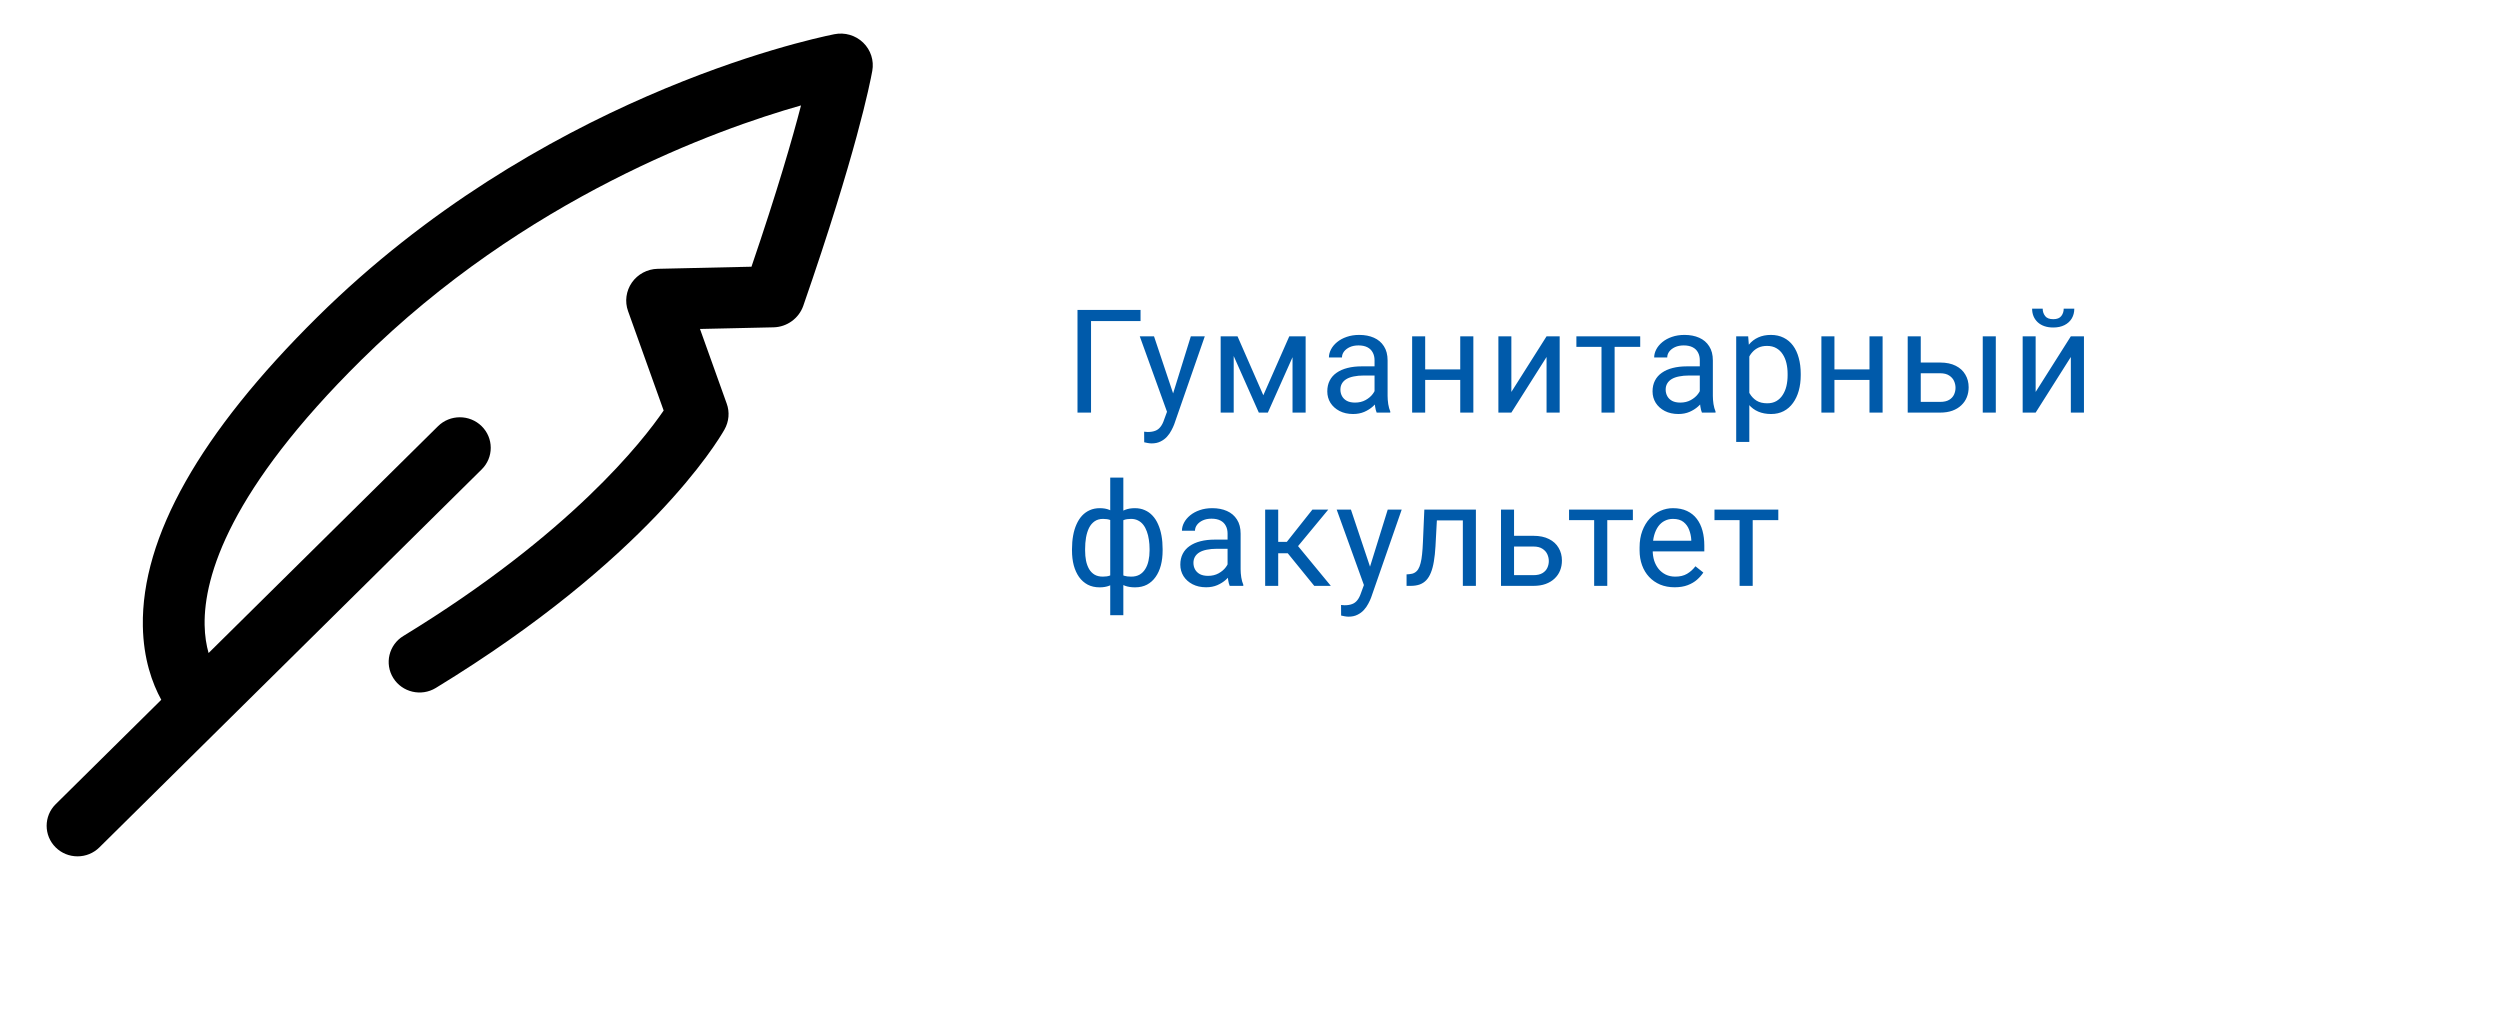
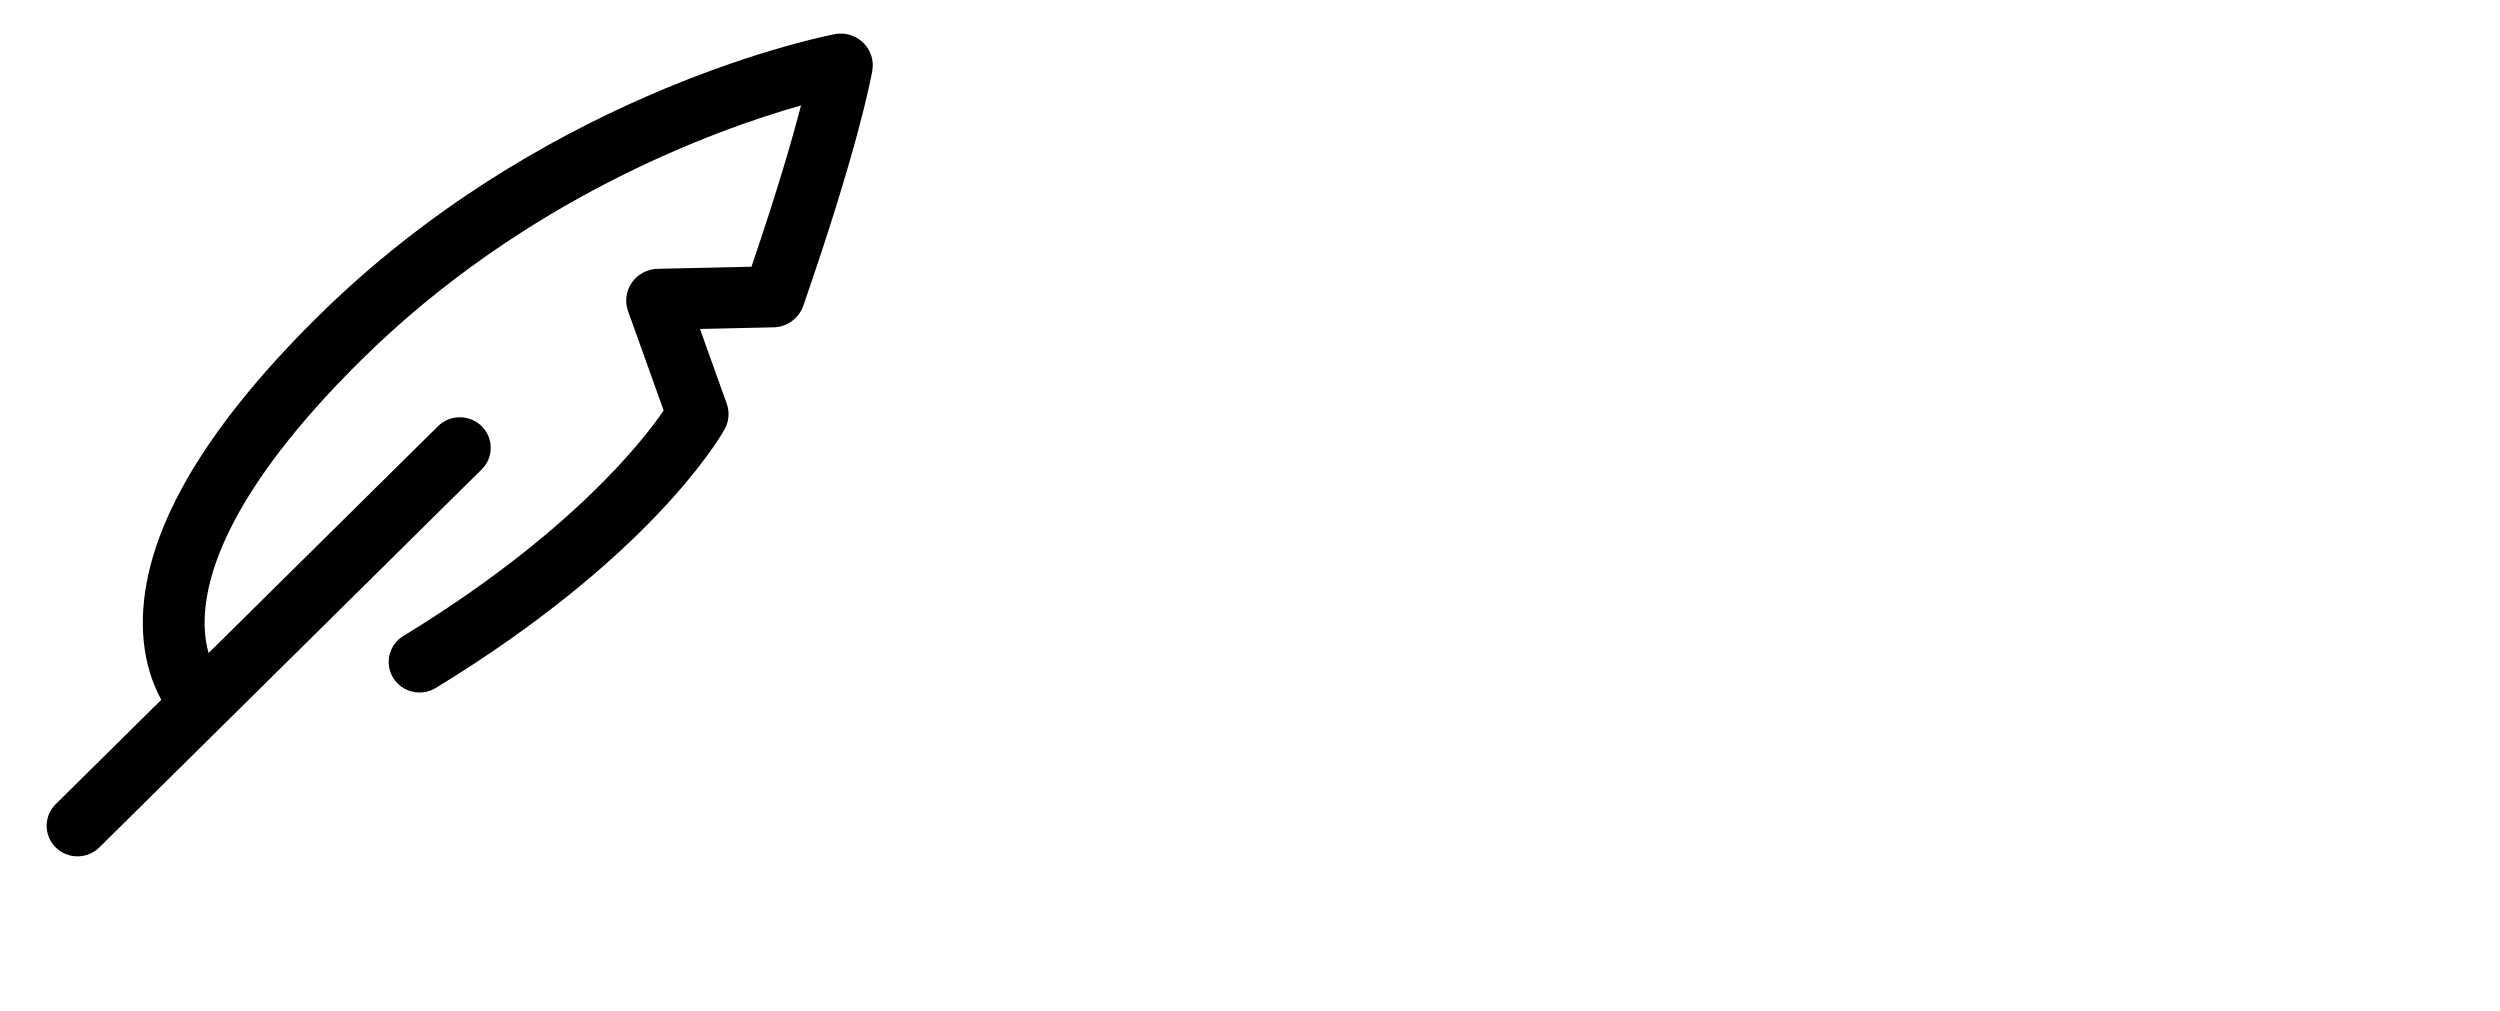
<svg xmlns="http://www.w3.org/2000/svg" viewBox="0 0 1340.00 542.00" data-guides="{&quot;vertical&quot;:[],&quot;horizontal&quot;:[]}">
  <defs>
    <linearGradient id="tSvgGradient284a6d13c1" x1="25" x2="467.817" y1="307.033" y2="307.228" color="rgb(51, 51, 51)" fill="rgb(0, 0, 0)" gradientUnits="userSpaceOnUse">
      <stop offset="0" stop-color="hsl(208.224,100%,33.33%)" stop-opacity="1" transform="translate(-5330, -4729)" />
      <stop offset="0.504" stop-color="hsl(191.988,100%,33.33%)" stop-opacity="1" transform="translate(-5330, -4729)" />
      <stop offset="1" stop-color="hsl(20.484,89.03%,53.53%)" stop-opacity="1" transform="translate(-5330, -4729)" />
    </linearGradient>
  </defs>
-   <path fill="#005AAA" stroke="none" fill-opacity="1" stroke-width="1" stroke-opacity="1" color="rgb(51, 51, 51)" id="tSvg4d7043bcfb" title="Path 1" d="M611.333 166.133C611.333 168.124 611.333 170.114 611.333 172.104C602.487 172.104 593.64 172.104 584.794 172.104C584.794 188.454 584.794 204.804 584.794 221.155C582.375 221.155 579.955 221.155 577.536 221.155C577.536 202.814 577.536 184.474 577.536 166.133C588.802 166.133 600.067 166.133 611.333 166.133ZM626.907 216.922C630.699 204.704 634.491 192.485 638.283 180.267C640.779 180.267 643.274 180.267 645.77 180.267C640.301 196 634.833 211.732 629.365 227.465C628.985 228.473 628.482 229.556 627.851 230.715C627.247 231.899 626.465 233.02 625.505 234.078C624.549 235.136 623.391 235.993 622.028 236.648C620.694 237.328 619.095 237.668 617.229 237.668C616.675 237.668 615.967 237.593 615.111 237.442C614.256 237.291 613.648 237.164 613.296 237.063C613.283 235.174 613.27 233.285 613.257 231.396C613.458 231.42 613.776 231.446 614.206 231.471C614.659 231.521 614.972 231.547 615.15 231.547C616.738 231.547 618.085 231.332 619.196 230.904C620.302 230.501 621.235 229.808 621.99 228.826C622.772 227.868 623.442 226.546 623.995 224.857C624.966 222.212 625.936 219.567 626.907 216.922ZM618.552 180.267C622.093 190.847 625.634 201.428 629.175 212.009C629.779 214.465 630.383 216.922 630.987 219.378C629.312 220.234 627.637 221.091 625.962 221.948C620.946 208.054 615.931 194.16 610.915 180.267C613.461 180.267 616.007 180.267 618.552 180.267ZM677.144 211.859C681.781 201.328 686.419 190.798 691.056 180.267C693.299 180.267 695.541 180.267 697.784 180.267C691.711 193.896 685.637 207.525 679.564 221.155C677.951 221.155 676.338 221.155 674.725 221.155C668.676 207.525 662.626 193.896 656.577 180.267C658.821 180.267 661.065 180.267 663.309 180.267C667.921 190.798 672.533 201.328 677.144 211.859ZM661.265 180.267C661.265 193.896 661.265 207.525 661.265 221.155C658.935 221.155 656.605 221.155 654.274 221.155C654.274 207.525 654.274 193.896 654.274 180.267C656.605 180.267 658.935 180.267 661.265 180.267ZM692.794 221.155C692.794 207.525 692.794 193.896 692.794 180.267C695.138 180.267 697.481 180.267 699.824 180.267C699.824 193.896 699.824 207.525 699.824 221.155C697.481 221.155 695.138 221.155 692.794 221.155ZM736.757 214.163C736.757 207.147 736.757 200.131 736.757 193.114C736.757 191.503 736.428 190.104 735.774 188.921C735.143 187.711 734.187 186.778 732.901 186.124C731.617 185.469 730.029 185.141 728.136 185.141C726.375 185.141 724.823 185.443 723.487 186.048C722.179 186.653 721.146 187.447 720.387 188.429C719.659 189.411 719.292 190.47 719.292 191.604C716.961 191.604 714.63 191.604 712.3 191.604C712.3 190.142 712.676 188.693 713.434 187.257C714.189 185.821 715.273 184.525 716.683 183.365C718.118 182.181 719.833 181.249 721.827 180.569C723.84 179.864 726.084 179.511 728.555 179.511C731.527 179.511 734.148 180.015 736.417 181.022C738.708 182.03 740.5 183.554 741.786 185.595C743.094 187.61 743.752 190.142 743.752 193.19C743.752 199.539 743.752 205.888 743.752 212.237C743.752 213.597 743.865 215.045 744.089 216.582C744.345 218.118 744.708 219.441 745.188 220.55C745.188 220.752 745.188 220.953 745.188 221.155C742.756 221.155 740.323 221.155 737.891 221.155C737.539 220.348 737.26 219.278 737.059 217.942C736.857 216.582 736.757 215.322 736.757 214.163ZM737.965 196.365C737.991 198.002 738.016 199.64 738.042 201.277C735.686 201.277 733.33 201.277 730.974 201.277C728.981 201.277 727.203 201.441 725.643 201.768C724.079 202.071 722.772 202.537 721.711 203.167C720.654 203.796 719.845 204.59 719.292 205.547C718.738 206.479 718.459 207.575 718.459 208.835C718.459 210.12 718.749 211.291 719.33 212.35C719.911 213.407 720.778 214.251 721.939 214.881C723.124 215.486 724.571 215.788 726.286 215.788C728.427 215.788 730.319 215.335 731.957 214.428C733.595 213.521 734.892 212.412 735.852 211.103C736.83 209.792 737.361 208.52 737.438 207.286C738.433 208.407 739.428 209.528 740.423 210.649C740.249 211.707 739.769 212.879 738.987 214.163C738.205 215.448 737.159 216.683 735.852 217.866C734.566 219.026 733.025 219.995 731.237 220.776C729.472 221.532 727.482 221.91 725.264 221.91C722.493 221.91 720.062 221.368 717.967 220.285C715.904 219.201 714.29 217.753 713.128 215.939C711.995 214.1 711.429 212.048 711.429 209.78C711.429 207.588 711.859 205.661 712.714 203.998C713.57 202.31 714.805 200.912 716.419 199.803C718.033 198.67 719.972 197.813 722.241 197.234C724.509 196.655 727.041 196.365 729.84 196.365C732.548 196.365 735.256 196.365 737.965 196.365ZM784.045 197.99C784.045 199.879 784.045 201.769 784.045 203.658C776.837 203.658 769.63 203.658 762.422 203.658C762.422 201.769 762.422 199.879 762.422 197.99C769.63 197.99 776.837 197.99 784.045 197.99ZM763.897 180.267C763.897 193.896 763.897 207.525 763.897 221.155C761.567 221.155 759.236 221.155 756.906 221.155C756.906 207.525 756.906 193.896 756.906 180.267C759.236 180.267 761.567 180.267 763.897 180.267ZM789.716 180.267C789.716 193.896 789.716 207.525 789.716 221.155C787.373 221.155 785.03 221.155 782.687 221.155C782.687 207.525 782.687 193.896 782.687 180.267C785.03 180.267 787.373 180.267 789.716 180.267ZM810.089 210.082C816.378 200.144 822.667 190.205 828.956 180.267C831.299 180.267 833.643 180.267 835.986 180.267C835.986 193.896 835.986 207.525 835.986 221.155C833.643 221.155 831.299 221.155 828.956 221.155C828.956 211.216 828.956 201.277 828.956 191.339C822.667 201.277 816.378 211.216 810.089 221.155C807.771 221.155 805.454 221.155 803.136 221.155C803.136 207.525 803.136 193.896 803.136 180.267C805.454 180.267 807.771 180.267 810.089 180.267C810.089 190.205 810.089 200.144 810.089 210.082ZM865.436 180.267C865.436 193.896 865.436 207.525 865.436 221.155C863.092 221.155 860.748 221.155 858.405 221.155C858.405 207.525 858.405 193.896 858.405 180.267C860.748 180.267 863.092 180.267 865.436 180.267ZM879.153 180.267C879.153 182.156 879.153 184.045 879.153 185.934C867.75 185.934 856.346 185.934 844.943 185.934C844.943 184.045 844.943 182.156 844.943 180.267C856.346 180.267 867.75 180.267 879.153 180.267ZM911.092 214.163C911.092 207.147 911.092 200.131 911.092 193.114C911.092 191.503 910.772 190.104 910.116 188.921C909.484 187.711 908.524 186.778 907.236 186.124C905.956 185.469 904.364 185.141 902.477 185.141C900.714 185.141 899.163 185.443 897.826 186.048C896.513 186.653 895.479 187.447 894.725 188.429C893.994 189.411 893.634 190.47 893.634 191.604C891.301 191.604 888.968 191.604 886.635 191.604C886.635 190.142 887.021 188.693 887.776 187.257C888.53 185.821 889.613 184.525 891.024 183.365C892.46 182.181 894.175 181.249 896.16 180.569C898.179 179.864 900.418 179.511 902.896 179.511C905.866 179.511 908.491 180.015 910.755 181.022C913.053 182.03 914.841 183.554 916.121 185.595C917.434 187.61 918.09 190.142 918.09 193.19C918.09 199.539 918.09 205.888 918.09 212.237C918.09 213.597 918.205 215.045 918.427 216.582C918.681 218.118 919.042 219.441 919.526 220.55C919.526 220.752 919.526 220.953 919.526 221.155C917.095 221.155 914.663 221.155 912.232 221.155C911.88 220.348 911.601 219.278 911.404 217.942C911.199 216.582 911.092 215.322 911.092 214.163ZM912.306 196.365C912.331 198.002 912.355 199.64 912.38 201.277C910.023 201.277 907.665 201.277 905.308 201.277C903.323 201.277 901.542 201.441 899.984 201.768C898.425 202.071 897.112 202.537 896.054 203.167C894.995 203.796 894.183 204.59 893.634 205.547C893.076 206.479 892.797 207.575 892.797 208.835C892.797 210.12 893.092 211.291 893.666 212.35C894.249 213.407 895.118 214.251 896.275 214.881C897.465 215.486 898.909 215.788 900.623 215.788C902.765 215.788 904.66 215.335 906.293 214.428C907.933 213.521 909.23 212.412 910.189 211.103C911.174 209.792 911.699 208.52 911.773 207.286C912.771 208.407 913.769 209.528 914.767 210.649C914.587 211.707 914.103 212.879 913.332 214.163C912.544 215.448 911.502 216.683 910.189 217.866C908.901 219.026 907.367 219.995 905.579 220.776C903.815 221.532 901.821 221.91 899.606 221.91C896.833 221.91 894.396 221.368 892.313 220.285C890.245 219.201 888.629 217.753 887.472 215.939C886.332 214.1 885.766 212.048 885.766 209.78C885.766 207.588 886.2 205.661 887.054 203.998C887.915 202.31 889.146 200.912 890.762 199.803C892.37 198.67 894.306 197.813 896.579 197.234C898.843 196.655 901.386 196.365 904.176 196.365C906.886 196.365 909.596 196.365 912.306 196.365ZM937.632 188.127C937.632 204.376 937.632 220.625 937.632 236.874C935.289 236.874 932.945 236.874 930.601 236.874C930.601 218.005 930.601 199.136 930.601 180.267C932.743 180.267 934.884 180.267 937.025 180.267C937.228 182.887 937.43 185.507 937.632 188.127ZM965.19 200.37C965.19 200.635 965.19 200.899 965.19 201.164C965.19 204.137 964.837 206.896 964.132 209.44C963.426 211.959 962.393 214.151 961.031 216.015C959.693 217.879 958.044 219.328 956.075 220.361C954.115 221.393 951.859 221.91 949.315 221.91C946.723 221.91 944.426 221.481 942.432 220.625C940.438 219.769 938.756 218.522 937.37 216.884C935.983 215.246 934.876 213.282 934.039 210.989C933.235 208.697 932.677 206.114 932.374 203.242C932.374 201.831 932.374 200.42 932.374 199.01C932.677 195.987 933.251 193.279 934.08 190.885C934.909 188.492 936.008 186.452 937.37 184.764C938.756 183.05 940.43 181.753 942.399 180.871C944.36 179.965 946.633 179.511 949.2 179.511C951.768 179.511 954.049 180.015 956.043 181.022C958.036 182.005 959.71 183.415 961.072 185.255C962.434 187.094 963.451 189.298 964.132 191.867C964.837 194.412 965.19 197.247 965.19 200.37ZM958.159 201.164C958.159 200.899 958.159 200.635 958.159 200.37C958.159 198.33 957.946 196.415 957.519 194.626C957.093 192.812 956.42 191.225 955.518 189.865C954.631 188.48 953.499 187.396 952.113 186.615C950.726 185.809 949.069 185.406 947.157 185.406C945.394 185.406 943.859 185.708 942.547 186.313C941.259 186.917 940.168 187.736 939.257 188.769C938.346 189.777 937.608 190.936 937.025 192.246C936.476 193.531 936.057 194.866 935.778 196.252C935.778 199.514 935.778 202.777 935.778 206.039C936.287 207.802 936.984 209.465 937.895 211.027C938.806 212.563 940.012 213.81 941.521 214.768C943.039 215.7 944.942 216.166 947.231 216.166C949.126 216.166 950.751 215.776 952.113 214.994C953.499 214.189 954.631 213.093 955.518 211.707C956.42 210.322 957.093 208.735 957.519 206.946C957.946 205.132 958.159 203.204 958.159 201.164ZM1003.405 197.99C1003.405 199.879 1003.405 201.769 1003.405 203.658C996.197 203.658 988.988 203.658 981.779 203.658C981.779 201.769 981.779 199.879 981.779 197.99C988.988 197.99 996.197 197.99 1003.405 197.99ZM983.256 180.267C983.256 193.896 983.256 207.525 983.256 221.155C980.926 221.155 978.596 221.155 976.266 221.155C976.266 207.525 976.266 193.896 976.266 180.267C978.596 180.267 980.926 180.267 983.256 180.267ZM1009.074 180.267C1009.074 193.896 1009.074 207.525 1009.074 221.155C1006.731 221.155 1004.387 221.155 1002.043 221.155C1002.043 207.525 1002.043 193.896 1002.043 180.267C1004.387 180.267 1006.731 180.267 1009.074 180.267ZM1027.64 194.324C1031.734 194.324 1035.828 194.324 1039.922 194.324C1043.22 194.324 1046.009 194.904 1048.282 196.062C1050.546 197.196 1052.261 198.77 1053.418 200.786C1054.608 202.776 1055.198 205.043 1055.198 207.588C1055.198 209.478 1054.87 211.254 1054.214 212.916C1053.557 214.554 1052.573 215.99 1051.26 217.224C1049.98 218.459 1048.38 219.429 1046.461 220.134C1044.574 220.814 1042.392 221.155 1039.922 221.155C1034.124 221.155 1028.327 221.155 1022.529 221.155C1022.529 207.525 1022.529 193.896 1022.529 180.267C1024.862 180.267 1027.195 180.267 1029.527 180.267C1029.527 191.981 1029.527 203.696 1029.527 215.411C1032.992 215.411 1036.457 215.411 1039.922 215.411C1041.94 215.411 1043.548 215.045 1044.763 214.315C1045.969 213.584 1046.838 212.64 1047.371 211.48C1047.897 210.322 1048.159 209.112 1048.159 207.853C1048.159 206.618 1047.897 205.409 1047.371 204.225C1046.838 203.041 1045.969 202.058 1044.763 201.277C1043.548 200.471 1041.94 200.068 1039.922 200.068C1035.828 200.068 1031.734 200.068 1027.64 200.068C1027.64 198.153 1027.64 196.238 1027.64 194.324ZM1069.752 180.267C1069.752 193.896 1069.752 207.525 1069.752 221.155C1067.42 221.155 1065.087 221.155 1062.754 221.155C1062.754 207.525 1062.754 193.896 1062.754 180.267C1065.087 180.267 1067.42 180.267 1069.752 180.267ZM1091.108 210.082C1097.395 200.144 1103.682 190.205 1109.969 180.267C1112.313 180.267 1114.657 180.267 1117 180.267C1117 193.896 1117 207.525 1117 221.155C1114.657 221.155 1112.313 221.155 1109.969 221.155C1109.969 211.216 1109.969 201.277 1109.969 191.339C1103.682 201.277 1097.395 211.216 1091.108 221.155C1088.789 221.155 1086.47 221.155 1084.151 221.155C1084.151 207.525 1084.151 193.896 1084.151 180.267C1086.47 180.267 1088.789 180.267 1091.108 180.267C1091.108 190.205 1091.108 200.144 1091.108 210.082ZM1106.146 165.453C1108.039 165.453 1109.931 165.453 1111.823 165.453C1111.823 167.418 1111.364 169.169 1110.462 170.706C1109.551 172.217 1108.255 173.401 1106.564 174.258C1104.883 175.115 1102.873 175.543 1100.559 175.543C1097.056 175.543 1094.283 174.611 1092.24 172.746C1090.222 170.858 1089.213 168.426 1089.213 165.453C1091.102 165.453 1092.992 165.453 1094.882 165.453C1094.882 166.94 1095.317 168.249 1096.17 169.383C1097.031 170.517 1098.492 171.083 1100.559 171.083C1102.569 171.083 1104.005 170.517 1104.866 169.383C1105.728 168.249 1106.146 166.94 1106.146 165.453ZM623.163 294.299C623.163 294.563 623.163 294.828 623.163 295.093C623.163 297.965 622.85 300.61 622.219 303.028C621.588 305.421 620.643 307.5 619.385 309.263C618.15 311.028 616.614 312.4 614.771 313.382C612.932 314.34 610.803 314.818 608.383 314.818C606.394 314.818 604.64 314.554 603.131 314.025C601.617 313.471 600.332 312.677 599.275 311.644C598.241 310.611 597.409 309.376 596.779 307.94C596.175 306.48 595.756 304.843 595.532 303.028C595.532 296.982 595.532 290.936 595.532 284.89C595.756 282.95 596.175 281.211 596.779 279.674C597.409 278.137 598.241 276.828 599.275 275.744C600.332 274.661 601.606 273.829 603.092 273.251C604.578 272.671 606.317 272.381 608.31 272.381C610.273 272.381 612.038 272.734 613.602 273.439C615.189 274.119 616.574 275.102 617.759 276.387C618.967 277.672 619.966 279.221 620.744 281.035C621.553 282.824 622.157 284.84 622.559 287.081C622.962 289.323 623.163 291.73 623.163 294.299ZM616.172 295.093C616.172 294.828 616.172 294.563 616.172 294.299C616.172 292.535 616.044 290.86 615.793 289.273C615.564 287.661 615.2 286.187 614.697 284.852C614.217 283.491 613.587 282.308 612.809 281.299C612.026 280.292 611.082 279.511 609.971 278.957C608.887 278.403 607.641 278.125 606.227 278.125C604.718 278.125 603.456 278.314 602.449 278.692C601.466 279.07 600.696 279.574 600.142 280.204C599.588 280.808 599.186 281.45 598.935 282.131C598.935 290.029 598.935 297.927 598.935 305.825C599.236 306.379 599.678 306.908 600.255 307.412C600.835 307.89 601.617 308.293 602.6 308.621C603.584 308.923 604.819 309.074 606.305 309.074C608.07 309.074 609.568 308.722 610.803 308.017C612.065 307.286 613.083 306.278 613.865 304.993C614.67 303.709 615.251 302.222 615.603 300.535C615.983 298.847 616.172 297.032 616.172 295.093ZM574.59 295.093C574.59 294.828 574.59 294.563 574.59 294.299C574.59 291.73 574.791 289.323 575.194 287.081C575.596 284.84 576.2 282.824 577.01 281.035C577.814 279.221 578.81 277.672 579.994 276.387C581.205 275.102 582.591 274.119 584.152 273.439C585.738 272.734 587.515 272.381 589.482 272.381C591.425 272.381 593.113 272.671 594.549 273.251C596.008 273.829 597.243 274.661 598.254 275.744C599.26 276.828 600.068 278.137 600.673 279.674C601.277 281.211 601.706 282.95 601.958 284.89C601.958 290.697 601.958 296.504 601.958 302.31C601.73 304.224 601.316 305.95 600.712 307.487C600.104 309.024 599.299 310.347 598.292 311.455C597.282 312.538 596.035 313.37 594.549 313.95C593.086 314.529 591.37 314.818 589.408 314.818C586.989 314.818 584.86 314.34 583.017 313.382C581.178 312.4 579.63 311.028 578.368 309.263C577.134 307.5 576.188 305.421 575.535 303.028C574.904 300.61 574.59 297.965 574.59 295.093ZM581.62 294.299C581.62 294.563 581.62 294.828 581.62 295.093C581.62 297.032 581.782 298.847 582.111 300.535C582.464 302.222 583.005 303.709 583.737 304.993C584.492 306.278 585.476 307.286 586.687 308.017C587.894 308.722 589.381 309.074 591.146 309.074C592.66 309.074 593.906 308.885 594.889 308.508C595.873 308.13 596.651 307.638 597.231 307.034C597.812 306.429 598.254 305.799 598.556 305.145C598.556 297.474 598.556 289.802 598.556 282.131C598.304 281.45 597.885 280.808 597.308 280.204C596.751 279.574 595.985 279.07 595.001 278.692C594.019 278.314 592.76 278.125 591.219 278.125C589.459 278.125 587.957 278.554 586.722 279.41C585.487 280.266 584.492 281.438 583.737 282.925C583.005 284.411 582.464 286.137 582.111 288.102C581.782 290.042 581.62 292.108 581.62 294.299ZM595.08 329.745C595.08 305.157 595.08 280.569 595.08 255.981C597.423 255.981 599.766 255.981 602.109 255.981C602.109 280.569 602.109 305.157 602.109 329.745C599.766 329.745 597.423 329.745 595.08 329.745ZM657.978 307.034C657.978 300.018 657.978 293.002 657.978 285.986C657.978 284.373 657.654 282.975 656.995 281.791C656.365 280.582 655.408 279.649 654.123 278.995C652.838 278.339 651.251 278.012 649.361 278.012C647.597 278.012 646.045 278.314 644.709 278.919C643.4 279.523 642.367 280.317 641.612 281.299C640.881 282.282 640.513 283.34 640.513 284.474C638.182 284.474 635.852 284.474 633.522 284.474C633.522 283.013 633.898 281.564 634.656 280.128C635.411 278.692 636.495 277.395 637.908 276.236C639.343 275.052 641.055 274.119 643.048 273.439C645.065 272.734 647.306 272.381 649.776 272.381C652.749 272.381 655.37 272.885 657.638 273.893C659.933 274.901 661.722 276.425 663.007 278.465C664.319 280.481 664.973 283.013 664.973 286.06C664.973 292.409 664.973 298.758 664.973 305.107C664.973 306.467 665.086 307.916 665.314 309.453C665.566 310.989 665.93 312.312 666.41 313.421C666.41 313.622 666.41 313.824 666.41 314.025C663.978 314.025 661.545 314.025 659.113 314.025C658.761 313.219 658.482 312.148 658.28 310.812C658.079 309.453 657.978 308.192 657.978 307.034ZM659.19 289.235C659.215 290.873 659.239 292.51 659.264 294.148C656.908 294.148 654.551 294.148 652.195 294.148C650.206 294.148 648.429 294.312 646.865 294.639C645.301 294.942 643.993 295.407 642.932 296.038C641.875 296.667 641.07 297.461 640.513 298.418C639.96 299.35 639.685 300.446 639.685 301.705C639.685 302.99 639.971 304.162 640.552 305.22C641.132 306.278 642.003 307.122 643.161 307.752C644.346 308.357 645.793 308.659 647.507 308.659C649.649 308.659 651.541 308.206 653.179 307.298C654.817 306.391 656.113 305.283 657.073 303.973C658.056 302.663 658.583 301.391 658.66 300.156C659.655 301.277 660.65 302.399 661.645 303.52C661.47 304.577 660.99 305.749 660.208 307.034C659.426 308.319 658.381 309.553 657.073 310.738C655.788 311.896 654.251 312.866 652.459 313.647C650.697 314.403 648.704 314.781 646.486 314.781C643.714 314.781 641.283 314.239 639.192 313.156C637.126 312.073 635.511 310.624 634.355 308.81C633.22 306.971 632.651 304.918 632.651 302.651C632.651 300.458 633.08 298.531 633.936 296.869C634.795 295.181 636.031 293.782 637.64 292.674C639.255 291.541 641.194 290.684 643.463 290.105C645.731 289.525 648.262 289.235 651.061 289.235C653.771 289.235 656.481 289.235 659.19 289.235ZM685.119 273.137C685.119 286.767 685.119 300.396 685.119 314.025C682.788 314.025 680.458 314.025 678.127 314.025C678.127 300.396 678.127 286.767 678.127 273.137C680.458 273.137 682.788 273.137 685.119 273.137ZM711.959 273.137C705.495 280.947 699.031 288.757 692.566 296.567C689.303 296.567 686.04 296.567 682.776 296.567C682.424 294.526 682.072 292.485 681.72 290.444C684.391 290.444 687.062 290.444 689.733 290.444C694.307 284.675 698.881 278.906 703.455 273.137C706.29 273.137 709.125 273.137 711.959 273.137ZM704.439 314.025C699.423 307.853 694.408 301.681 689.392 295.508C690.891 293.82 692.39 292.132 693.89 290.444C700.367 298.304 706.845 306.165 713.322 314.025C710.361 314.025 707.4 314.025 704.439 314.025ZM732.448 309.793C736.241 297.574 740.033 285.356 743.825 273.137C746.321 273.137 748.817 273.137 751.312 273.137C745.843 288.87 740.373 304.603 734.903 320.336C734.527 321.343 734.024 322.427 733.394 323.586C732.79 324.769 732.007 325.891 731.047 326.948C730.091 328.007 728.93 328.863 727.571 329.518C726.235 330.199 724.633 330.539 722.772 330.539C722.214 330.539 721.509 330.463 720.654 330.312C719.794 330.161 719.191 330.035 718.839 329.934C718.826 328.045 718.813 326.155 718.8 324.266C719.001 324.291 719.318 324.316 719.744 324.342C720.201 324.392 720.515 324.417 720.693 324.417C722.279 324.417 723.626 324.203 724.734 323.774C725.845 323.372 726.778 322.678 727.533 321.696C728.314 320.739 728.981 319.416 729.538 317.728C730.508 315.083 731.478 312.438 732.448 309.793ZM724.091 273.137C727.633 283.718 731.175 294.299 734.717 304.88C735.321 307.336 735.925 309.792 736.528 312.248C734.854 313.105 733.179 313.962 731.504 314.818C726.489 300.925 721.473 287.031 716.458 273.137C719.002 273.137 721.547 273.137 724.091 273.137ZM784.916 273.137C784.916 275.065 784.916 276.992 784.916 278.919C778.326 278.919 771.737 278.919 765.147 278.919C765.147 276.992 765.147 275.065 765.147 273.137C771.737 273.137 778.326 273.137 784.916 273.137ZM791.079 273.137C791.079 286.767 791.079 300.396 791.079 314.025C788.747 314.025 786.415 314.025 784.084 314.025C784.084 300.396 784.084 286.767 784.084 273.137C786.415 273.137 788.747 273.137 791.079 273.137ZM763.444 273.137C765.787 273.137 768.13 273.137 770.473 273.137C770.121 279.712 769.769 286.288 769.416 292.863C769.239 295.911 768.952 298.607 768.546 300.95C768.17 303.268 767.639 305.258 766.958 306.921C766.305 308.583 765.472 309.944 764.465 311.002C763.482 312.035 762.298 312.803 760.912 313.307C759.526 313.786 757.923 314.025 756.112 314.025C755.38 314.025 754.649 314.025 753.917 314.025C753.917 311.972 753.917 309.919 753.917 307.866C754.422 307.828 754.926 307.79 755.431 307.752C756.515 307.676 757.432 307.425 758.191 306.996C758.968 306.568 759.627 305.938 760.153 305.107C760.684 304.251 761.113 303.155 761.439 301.819C761.795 300.484 762.058 298.897 762.236 297.058C762.437 295.218 762.588 293.077 762.689 290.634C762.941 284.802 763.192 278.969 763.444 273.137ZM809.636 287.194C813.731 287.194 817.827 287.194 821.922 287.194C825.225 287.194 828.008 287.774 830.276 288.933C832.544 290.066 834.26 291.641 835.417 293.657C836.601 295.647 837.194 297.914 837.194 300.458C837.194 302.348 836.869 304.124 836.211 305.787C835.556 307.425 834.573 308.861 833.265 310.095C831.979 311.33 830.377 312.299 828.464 313.005C826.572 313.685 824.393 314.025 821.922 314.025C816.126 314.025 810.33 314.025 804.534 314.025C804.534 300.396 804.534 286.767 804.534 273.137C806.866 273.137 809.198 273.137 811.529 273.137C811.529 284.852 811.529 296.567 811.529 308.281C814.994 308.281 818.458 308.281 821.922 308.281C823.94 308.281 825.554 307.916 826.761 307.185C827.973 306.454 828.84 305.51 829.37 304.351C829.901 303.192 830.164 301.983 830.164 300.724C830.164 299.489 829.901 298.279 829.37 297.095C828.84 295.911 827.973 294.928 826.761 294.148C825.554 293.342 823.94 292.938 821.922 292.938C817.827 292.938 813.731 292.938 809.636 292.938C809.636 291.024 809.636 289.109 809.636 287.194ZM861.498 273.137C861.498 286.767 861.498 300.396 861.498 314.025C859.154 314.025 856.81 314.025 854.467 314.025C854.467 300.396 854.467 286.767 854.467 273.137C856.81 273.137 859.154 273.137 861.498 273.137ZM875.223 273.137C875.223 275.026 875.223 276.916 875.223 278.805C863.819 278.805 852.415 278.805 841.01 278.805C841.01 276.916 841.01 275.026 841.01 273.137C852.415 273.137 863.819 273.137 875.223 273.137ZM897.604 314.781C894.749 314.781 892.173 314.302 889.851 313.345C887.562 312.363 885.577 310.989 883.92 309.226C882.279 307.462 881.015 305.371 880.138 302.953C879.26 300.535 878.817 297.889 878.817 295.017C878.817 294.488 878.817 293.959 878.817 293.429C878.817 290.105 879.309 287.144 880.285 284.55C881.27 281.929 882.607 279.712 884.297 277.899C885.987 276.085 887.899 274.712 890.04 273.779C892.181 272.848 894.396 272.381 896.694 272.381C899.614 272.381 902.141 272.885 904.258 273.893C906.399 274.901 908.147 276.312 909.509 278.125C910.87 279.914 911.88 282.03 912.536 284.474C913.192 286.892 913.512 289.538 913.512 292.41C913.512 293.455 913.512 294.501 913.512 295.546C903.331 295.546 893.149 295.546 882.968 295.546C882.968 293.644 882.968 291.742 882.968 289.84C890.819 289.84 898.671 289.84 906.522 289.84C906.522 289.663 906.522 289.487 906.522 289.311C906.424 287.497 906.046 285.734 905.39 284.02C904.758 282.308 903.749 280.896 902.363 279.788C900.976 278.679 899.089 278.125 896.694 278.125C895.11 278.125 893.642 278.465 892.313 279.146C890.975 279.801 889.827 280.783 888.867 282.093C887.915 283.404 887.169 285.003 886.635 286.892C886.11 288.782 885.848 290.961 885.848 293.429C885.848 293.959 885.848 294.488 885.848 295.017C885.848 296.957 886.11 298.783 886.635 300.496C887.193 302.184 887.981 303.671 889.014 304.955C890.081 306.24 891.353 307.248 892.838 307.979C894.347 308.709 896.062 309.074 897.982 309.074C900.451 309.074 902.543 308.571 904.258 307.563C905.972 306.555 907.466 305.208 908.754 303.52C910.165 304.641 911.576 305.762 912.987 306.883C912.101 308.218 910.985 309.491 909.623 310.699C908.261 311.909 906.588 312.891 904.594 313.647C902.625 314.403 900.295 314.781 897.604 314.781ZM939.446 273.137C939.446 286.767 939.446 300.396 939.446 314.025C937.102 314.025 934.758 314.025 932.415 314.025C932.415 300.396 932.415 286.767 932.415 273.137C934.758 273.137 937.102 273.137 939.446 273.137ZM953.171 273.137C953.171 275.026 953.171 276.916 953.171 278.805C941.767 278.805 930.364 278.805 918.96 278.805C918.96 276.916 918.96 275.026 918.96 273.137C930.364 273.137 941.767 273.137 953.171 273.137Z" style="" />
  <path fill="url(#tSvgGradient284a6d13c1)" stroke="none" fill-opacity="1" stroke-width="1" stroke-opacity="1" color="rgb(51, 51, 51)" id="tSvg6b8ae268b5" title="Path 2" d="M462.649 22.84C458.577 18.896 452.79 17.221 447.188 18.341C431.283 21.545 288.366 53.016 170.125 169.91C107.219 232.103 75.742 287.849 76.568 335.599C76.87 353.209 81.62 366.271 86.443 375.09C67.577 393.743 48.71 412.397 29.843 431.05C23.386 437.431 23.386 447.825 29.843 454.209C32.972 457.301 37.125 459 41.551 459C45.972 459 50.13 457.301 53.255 454.209C121.564 386.673 189.873 319.138 258.182 251.602C261.315 248.508 263.035 244.401 263.035 240.025C263.035 235.655 261.315 231.543 258.182 228.45C251.733 222.072 241.226 222.063 234.769 228.45C193.78 268.975 152.79 309.5 111.8 350.025C110.638 345.896 109.778 340.928 109.678 335.04C109.22 308.547 123.4 262.408 193.541 193.062C281.477 106.124 384.111 69.338 429.348 56.503C424.78 74.107 416.685 102.236 402.79 142.957C386.018 143.333 369.245 143.709 352.473 144.085C346.96 144.206 341.807 146.964 338.682 151.456C335.557 155.943 334.796 161.673 336.642 166.77C343.001 184.527 349.36 202.284 355.719 220.041C344.786 236.065 305.935 286.14 216.189 340.889C208.418 345.628 205.997 355.733 210.792 363.417C215.58 371.094 225.805 373.483 233.58 368.748C346.673 299.758 384.362 237.197 388.282 230.3C390.749 225.972 391.19 220.854 389.499 216.282C384.731 202.963 379.962 189.644 375.194 176.325C388.337 176.032 401.479 175.738 414.622 175.445C421.768 175.299 428.163 170.684 430.547 163.946C458.844 82.435 466.33 44.735 467.539 38.013C468.556 32.45 466.726 26.784 462.649 22.84Z" style="" />
</svg>